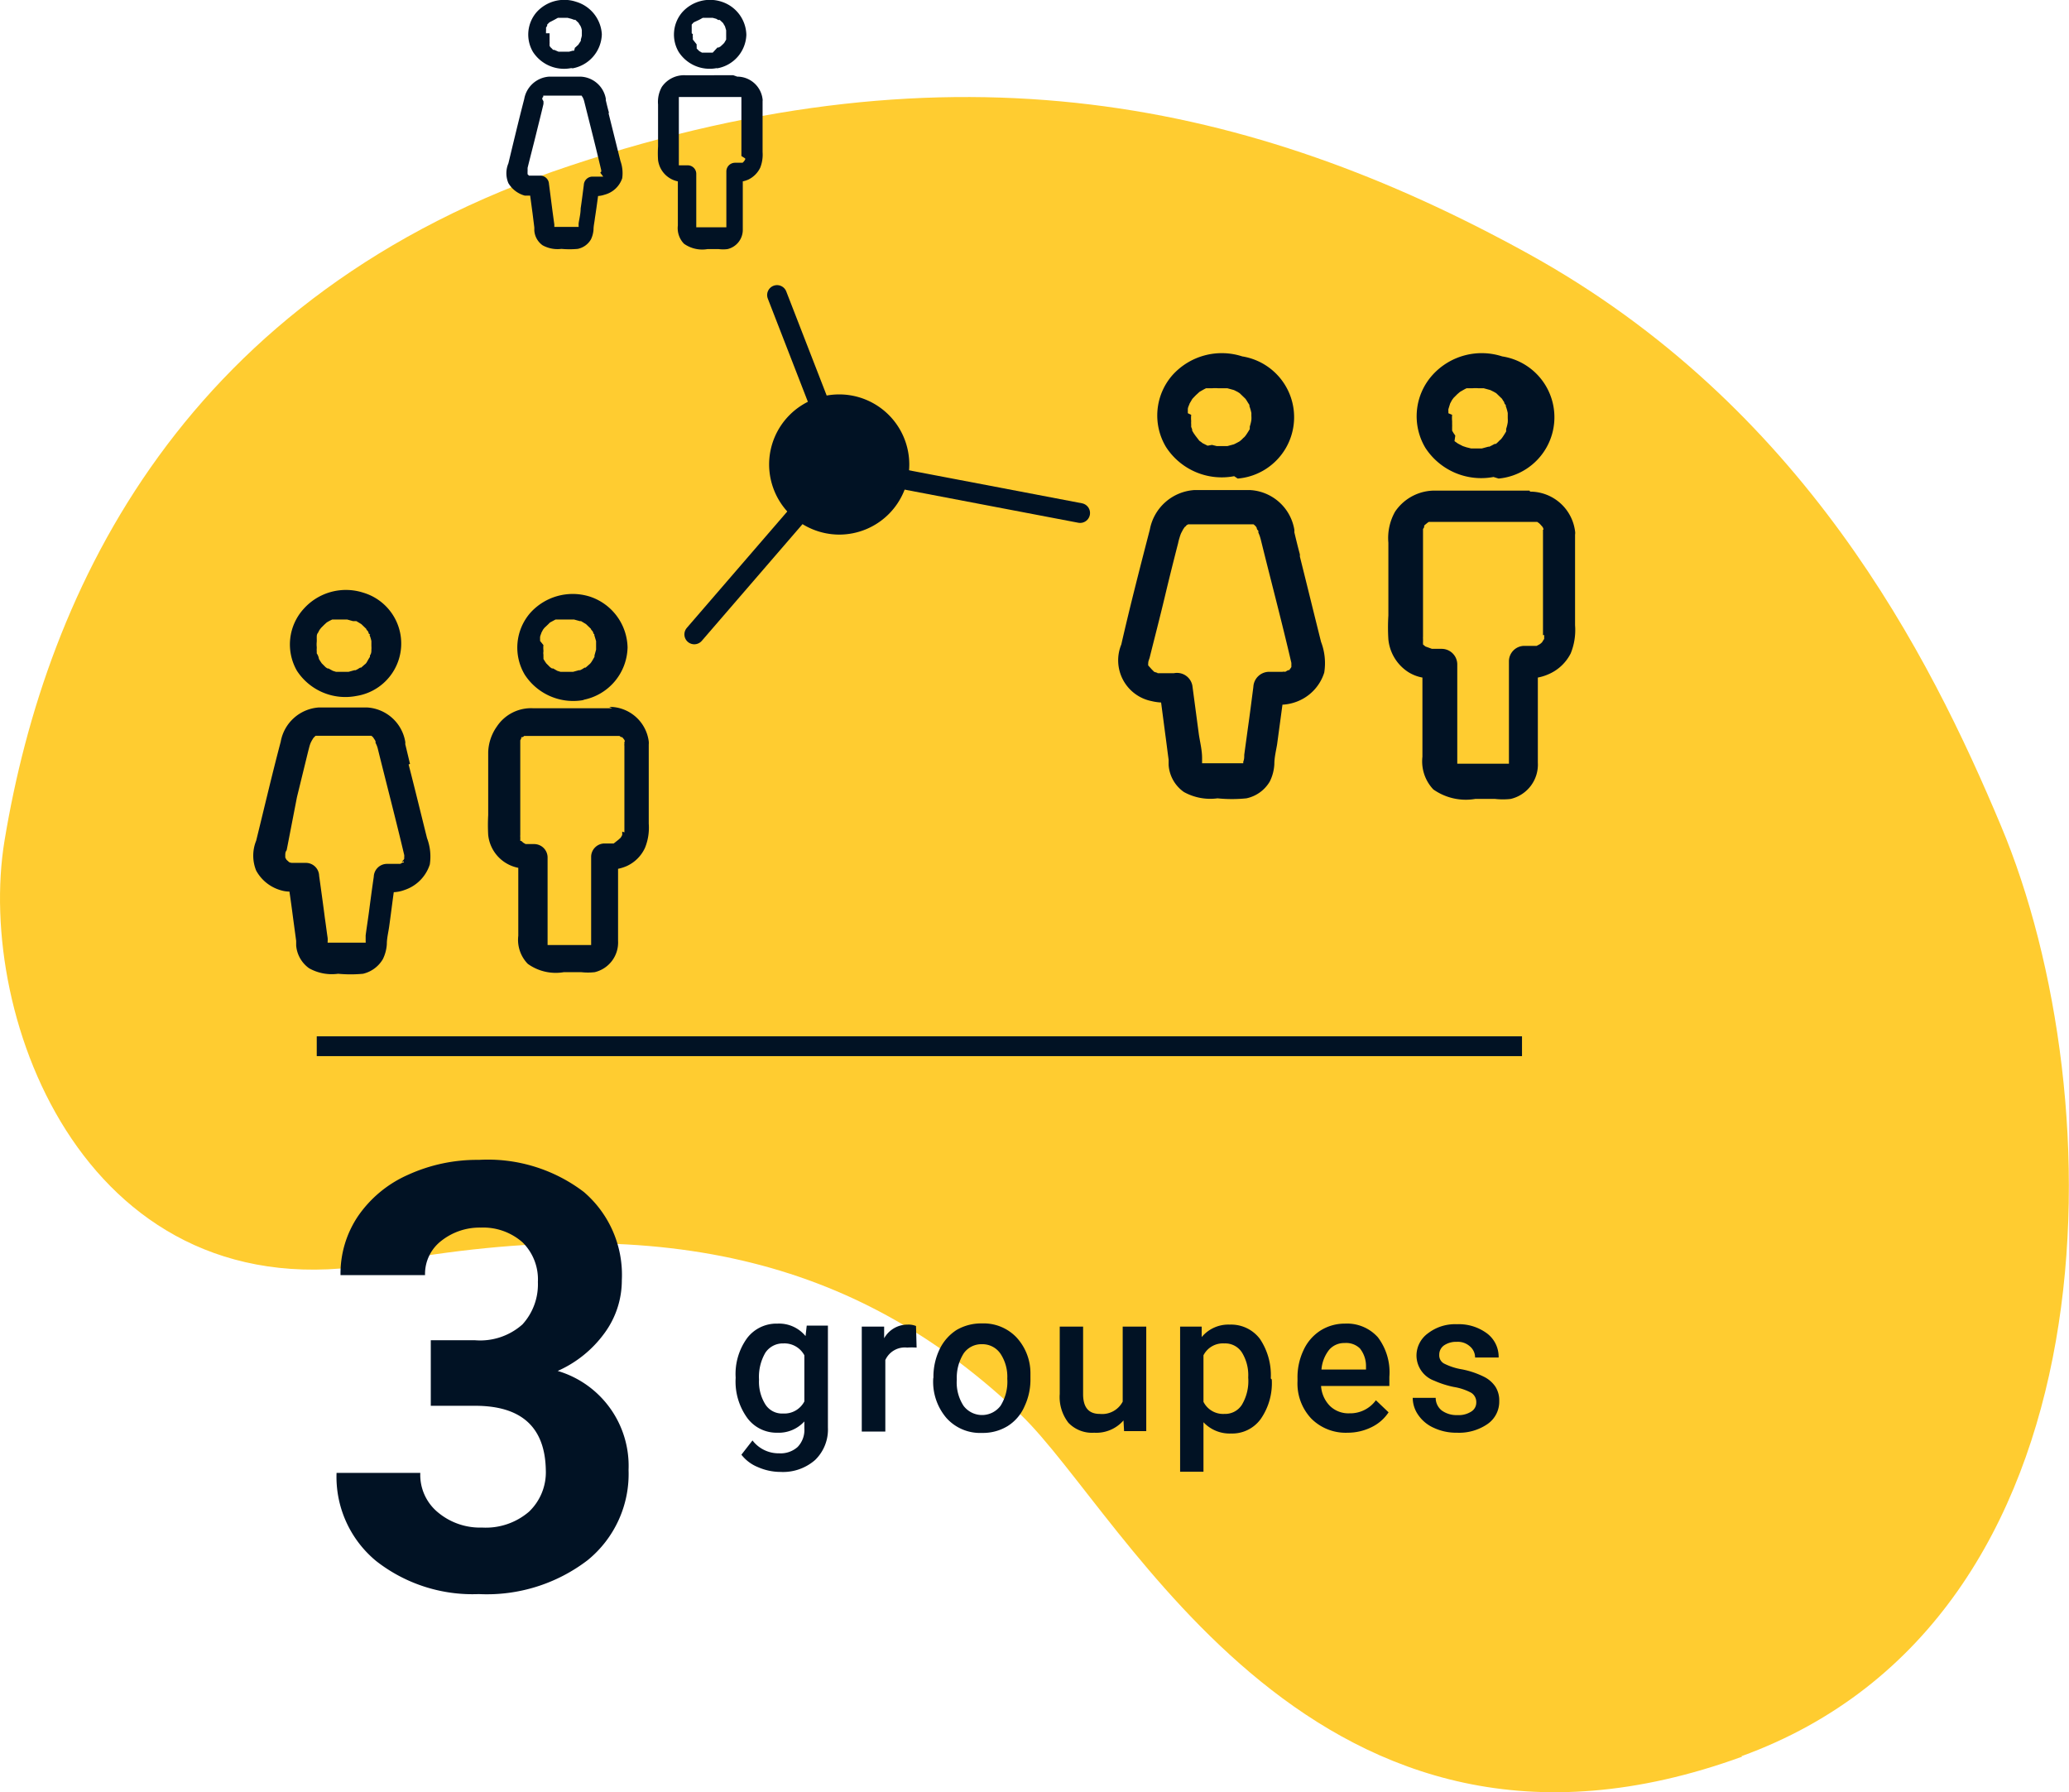
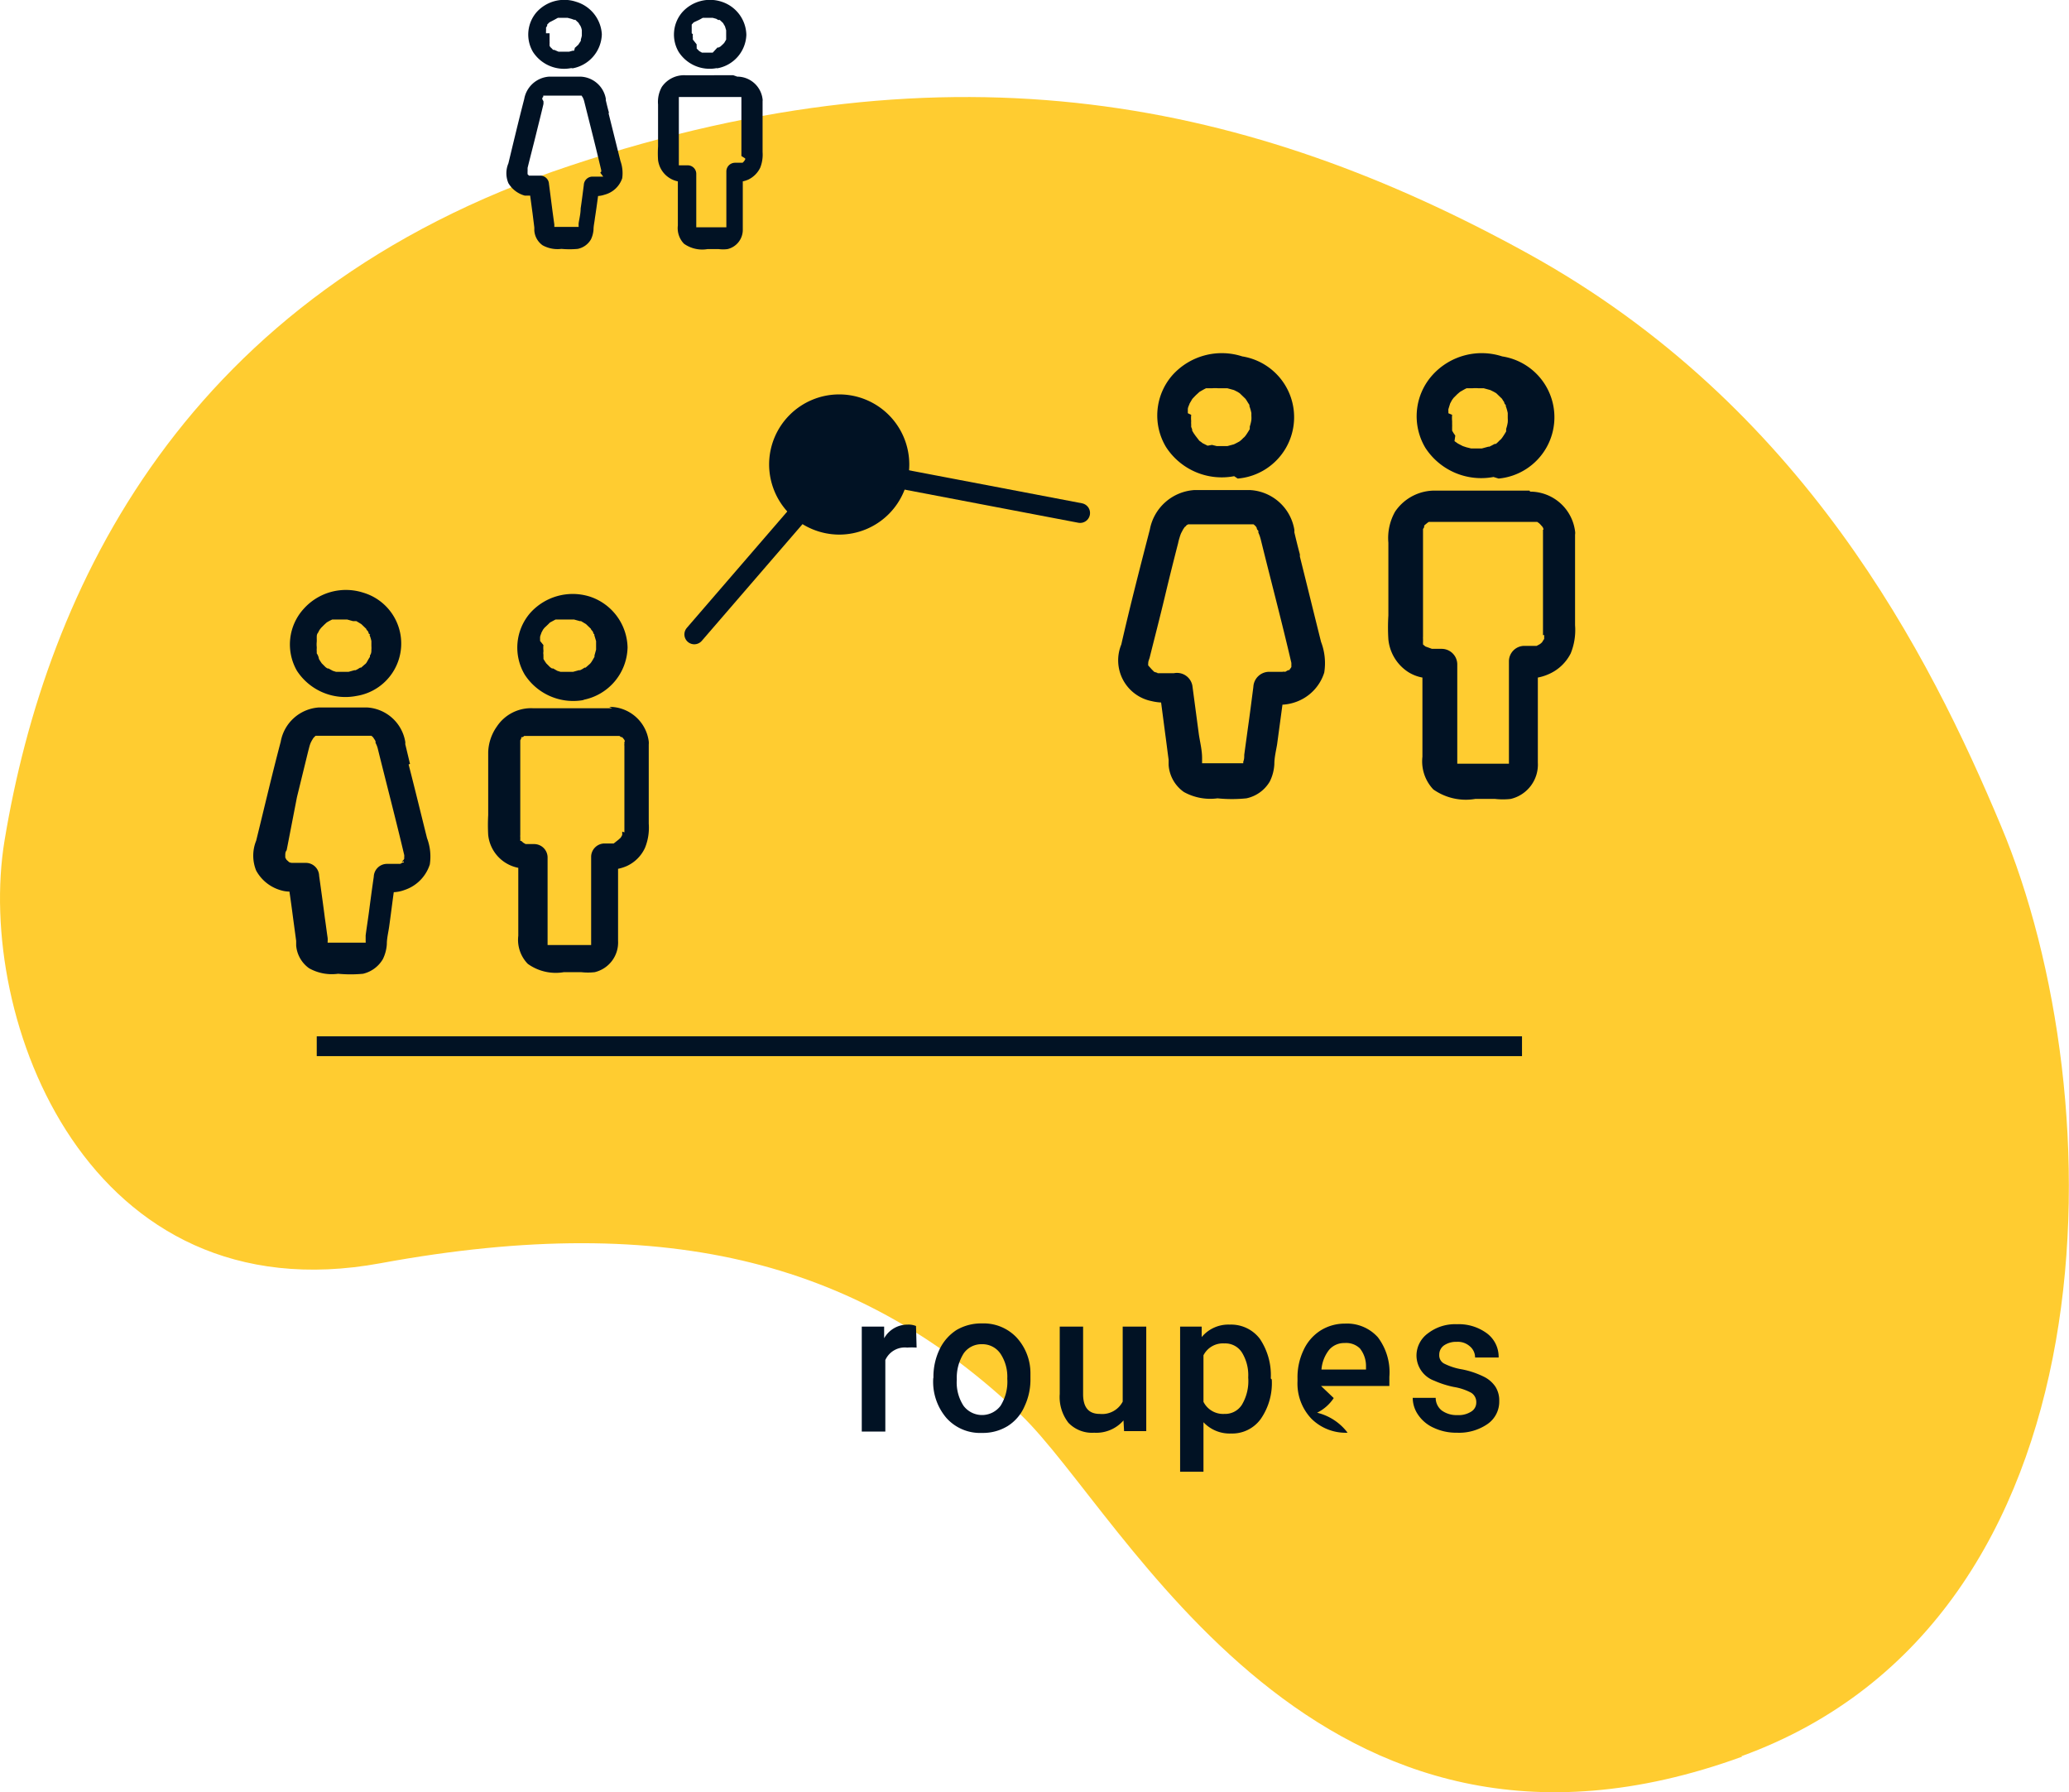
<svg xmlns="http://www.w3.org/2000/svg" viewBox="0 0 104.51 90.52">
  <defs>
    <style>.cls-1{fill:#ffcc30;}.cls-2{fill:#011224;}.cls-3,.cls-4{fill:none;stroke:#011224;}.cls-4{stroke-linecap:round;stroke-linejoin:round;}</style>
  </defs>
  <g id="Calque_2" data-name="Calque 2">
    <g id="Calque_1-2" data-name="Calque 1">
      <path class="cls-1" d="M88,88.72c-21.53,7.84-31.15-12.2-36.45-17.28C43.66,63.92,34,61.08,19.22,63.8S-1.26,51.46.23,42.45C2.34,29.69,9.35,14.82,28.82,8.36S63.23,5.12,77.17,12.8s20.3,20.31,23.9,28.9c5.77,13.71,6,40.06-13.11,47" />
-       <path class="cls-2" d="M37.16,69.58a3.08,3.08,0,0,1,.58-2,1.86,1.86,0,0,1,1.53-.73,1.73,1.73,0,0,1,1.42.63l.06-.53h1.07V72.1a2.14,2.14,0,0,1-.65,1.64,2.46,2.46,0,0,1-1.75.6,2.83,2.83,0,0,1-1.13-.24,2,2,0,0,1-.84-.63l.56-.72a1.66,1.66,0,0,0,1.34.65,1.29,1.29,0,0,0,.94-.32,1.24,1.24,0,0,0,.34-.94v-.35a1.75,1.75,0,0,1-1.37.57,1.84,1.84,0,0,1-1.51-.74A3.14,3.14,0,0,1,37.16,69.58Zm1.18.1a2.16,2.16,0,0,0,.32,1.25,1,1,0,0,0,.9.46,1.14,1.14,0,0,0,1.07-.61V68.45a1.14,1.14,0,0,0-1.06-.6,1.06,1.06,0,0,0-.91.47A2.42,2.42,0,0,0,38.34,69.68Z" />
      <path class="cls-2" d="M46.3,68.06a3.88,3.88,0,0,0-.48,0,1.08,1.08,0,0,0-1.1.63v3.61H43.53V67h1.13l0,.59a1.35,1.35,0,0,1,1.19-.69,1,1,0,0,1,.42.07Z" />
      <path class="cls-2" d="M47.15,69.57a3.19,3.19,0,0,1,.3-1.4,2.38,2.38,0,0,1,.87-1,2.46,2.46,0,0,1,1.28-.33,2.29,2.29,0,0,1,1.73.69,2.66,2.66,0,0,1,.72,1.82v.28a3.16,3.16,0,0,1-.3,1.4,2.21,2.21,0,0,1-.86,1,2.39,2.39,0,0,1-1.29.34,2.28,2.28,0,0,1-1.79-.75,2.81,2.81,0,0,1-.67-2Zm1.18.1A2.16,2.16,0,0,0,48.67,71a1.17,1.17,0,0,0,1.87,0,2.29,2.29,0,0,0,.34-1.37,2.1,2.1,0,0,0-.35-1.27,1.1,1.1,0,0,0-.93-.47,1.09,1.09,0,0,0-.92.46A2.3,2.3,0,0,0,48.33,69.67Z" />
      <path class="cls-2" d="M56.75,71.74a1.82,1.82,0,0,1-1.48.62,1.65,1.65,0,0,1-1.3-.5,2.12,2.12,0,0,1-.44-1.46V67h1.18v3.41c0,.67.28,1,.84,1a1.17,1.17,0,0,0,1.16-.62V67H57.9v5.28H56.78Z" />
      <path class="cls-2" d="M64.24,69.67a3.17,3.17,0,0,1-.56,2,1.78,1.78,0,0,1-1.5.73,1.81,1.81,0,0,1-1.39-.57v2.5H59.61V67H60.7l0,.53a1.75,1.75,0,0,1,1.42-.63,1.82,1.82,0,0,1,1.52.72,3.28,3.28,0,0,1,.55,2Zm-1.19-.1a2.18,2.18,0,0,0-.31-1.25,1,1,0,0,0-.9-.47,1.1,1.1,0,0,0-1.05.6V70.8a1.11,1.11,0,0,0,1.06.61,1,1,0,0,0,.88-.46A2.34,2.34,0,0,0,63.05,69.57Z" />
-       <path class="cls-2" d="M68.07,72.36a2.45,2.45,0,0,1-1.83-.71,2.58,2.58,0,0,1-.7-1.89v-.15a3.18,3.18,0,0,1,.3-1.41,2.32,2.32,0,0,1,.86-1,2.29,2.29,0,0,1,1.23-.35,2.09,2.09,0,0,1,1.67.69,2.93,2.93,0,0,1,.58,2V70H66.73a1.58,1.58,0,0,0,.44,1,1.34,1.34,0,0,0,1,.38,1.6,1.6,0,0,0,1.33-.66l.64.61a2.15,2.15,0,0,1-.84.74A2.73,2.73,0,0,1,68.07,72.36Zm-.15-4.53a1,1,0,0,0-.78.34,1.84,1.84,0,0,0-.39,1H69V69a1.42,1.42,0,0,0-.31-.9A1,1,0,0,0,67.92,67.83Z" />
+       <path class="cls-2" d="M68.07,72.36a2.45,2.45,0,0,1-1.83-.71,2.58,2.58,0,0,1-.7-1.89v-.15a3.18,3.18,0,0,1,.3-1.41,2.32,2.32,0,0,1,.86-1,2.29,2.29,0,0,1,1.23-.35,2.09,2.09,0,0,1,1.67.69,2.93,2.93,0,0,1,.58,2V70H66.73l.64.61a2.15,2.15,0,0,1-.84.74A2.73,2.73,0,0,1,68.07,72.36Zm-.15-4.53a1,1,0,0,0-.78.34,1.84,1.84,0,0,0-.39,1H69V69a1.42,1.42,0,0,0-.31-.9A1,1,0,0,0,67.92,67.83Z" />
      <path class="cls-2" d="M74.57,70.83a.55.55,0,0,0-.26-.49,2.8,2.8,0,0,0-.87-.29,4.82,4.82,0,0,1-1-.32,1.36,1.36,0,0,1-.89-1.25,1.39,1.39,0,0,1,.58-1.14,2.24,2.24,0,0,1,1.46-.46,2.39,2.39,0,0,1,1.53.47,1.48,1.48,0,0,1,.58,1.21H74.51a.73.73,0,0,0-.26-.56.91.91,0,0,0-.67-.23,1.08,1.08,0,0,0-.64.18.57.57,0,0,0-.24.48.47.47,0,0,0,.23.43,3.1,3.1,0,0,0,.92.3,4.38,4.38,0,0,1,1.1.37,1.5,1.5,0,0,1,.59.51,1.29,1.29,0,0,1,.19.72,1.37,1.37,0,0,1-.59,1.16,2.54,2.54,0,0,1-1.55.44,2.66,2.66,0,0,1-1.15-.24,1.87,1.87,0,0,1-.79-.64,1.52,1.52,0,0,1-.29-.88h1.16a.81.81,0,0,0,.31.64,1.27,1.27,0,0,0,.78.23,1.18,1.18,0,0,0,.71-.18A.53.53,0,0,0,74.57,70.83Z" />
-       <path class="cls-2" d="M21.76,67.69H24a3.21,3.21,0,0,0,2.39-.8,3,3,0,0,0,.78-2.14,2.63,2.63,0,0,0-.77-2A3,3,0,0,0,24.29,62a3.12,3.12,0,0,0-2,.67,2.11,2.11,0,0,0-.82,1.73H17.2a5.19,5.19,0,0,1,.9-3,6,6,0,0,1,2.52-2.07,8.39,8.39,0,0,1,3.57-.75,8,8,0,0,1,5.3,1.62,5.51,5.51,0,0,1,1.92,4.46,4.5,4.5,0,0,1-.89,2.69,5.84,5.84,0,0,1-2.35,1.89,5,5,0,0,1,3.58,5,5.61,5.61,0,0,1-2.07,4.56,8.37,8.37,0,0,1-5.49,1.71A7.9,7.9,0,0,1,19,78.84a5.51,5.51,0,0,1-2-4.45h4.23a2.45,2.45,0,0,0,.9,2,3.31,3.31,0,0,0,2.22.76,3.35,3.35,0,0,0,2.37-.8,2.75,2.75,0,0,0,.85-2.11Q27.51,71,24,71H21.76Z" />
      <line class="cls-3" x1="16" y1="52.84" x2="76.88" y2="52.84" />
      <path class="cls-2" d="M16,32.37a.77.77,0,0,0,0-.1l0-.07c0-.09,0-.17.07-.25h0v0a1.09,1.09,0,0,1,.08-.15l.07-.09s0,0,0,0l0,0,.16-.16.12-.11h0a2.49,2.49,0,0,1,.28-.15h0l.11,0,.15,0s.16,0,0,0h.5l.29.08H18l.15.09.1.06h0l0,0,.25.24h0c0,.05.07.09.1.15s0,.08.07.12,0,0,0,.05h0a1.71,1.71,0,0,1,.09.3v.25a1.09,1.09,0,0,1,0,.18h0c0,.1,0,.19-.07.29a.14.14,0,0,0,0,.07l0,0c-.06.09-.11.18-.16.27s-.1.11-.12.13l-.17.15-.05,0-.13.08-.1.05h-.06l-.29.08h0l-.12,0h-.31l-.21,0-.16-.05-.22-.12-.05,0-.09-.06-.2-.2h0v0l-.08-.12-.06-.1,0,0A.66.66,0,0,0,16,33l0-.11a.83.83,0,0,1,0-.15v-.06a1.22,1.22,0,0,1,0-.27m.55-1h0m2.33,1.3s0,.11,0,0M18,35.15a2.68,2.68,0,0,0,.34-5.22,2.86,2.86,0,0,0-3,.82A2.67,2.67,0,0,0,15,33.88a2.92,2.92,0,0,0,3,1.27" />
      <path class="cls-2" d="M18.33,47.7s0,0,0,0" />
      <path class="cls-2" d="M20.4,43.51l0,.05-.06,0-.12.07-.12,0,0,0h-.55a.67.67,0,0,0-.67.65c-.09.61-.17,1.22-.25,1.83-.05.37-.11.75-.16,1.13,0,.1,0,.2,0,.3v0s0,0,0,0,0,0,0,0a.17.17,0,0,1,0,.07v0s0,0,0,0l0,0h-.05l-.07,0c.11,0,0,0-.06,0H16.62s-.15-.06,0,0l-.07,0h0l0,0,0-.06h0v0h0a1.1,1.1,0,0,0,0-.18c-.05-.33-.09-.67-.14-1-.09-.71-.19-1.42-.29-2.14a.67.67,0,0,0-.67-.65h-.64l-.12,0c.12,0-.07,0-.11-.06l0,0-.11-.1h0l-.06-.11s0-.15,0,0v-.1s0,.13,0,0v0c0-.1,0-.18.07-.27L15,40.26l.57-2.33.06-.23a1.59,1.59,0,0,1,.07-.2s.07-.14.09-.16a.36.36,0,0,1,.07-.1h0l.08-.08v0h0l0,0,.08,0h2.64l.1,0c-.12,0,0,0,0,0l0,0,.08.07,0,0,.06.09a.75.75,0,0,1,.07.12l0,.08c0-.06,0-.07,0,0a1.24,1.24,0,0,1,.12.32c.44,1.78.91,3.57,1.33,5.35v.08h0a.42.42,0,0,0,0,.1l-.05.08s-.08.08-.08.07m-2.08,4.23h0s0,0,0,0m-.09.09,0,0h0l0,0h0m-1.73,0h0m-2.2-4.34h0m1.52-6.23h0m0,0h0m5,1.31-.24-1a.49.49,0,0,0,0-.12,2.08,2.08,0,0,0-1.95-1.73c-.4,0-.8,0-1.2,0s-.8,0-1.2,0a2.1,2.1,0,0,0-1.94,1.73c-.44,1.66-.83,3.34-1.24,5a2,2,0,0,0,0,1.51,2.06,2.06,0,0,0,1.27,1,1.51,1.51,0,0,0,.41.06c.07.46.13.92.19,1.38l.15,1.11,0,.23a1.57,1.57,0,0,0,.65,1.15,2.34,2.34,0,0,0,1.47.28,6.62,6.62,0,0,0,1.26,0,1.58,1.58,0,0,0,1-.74,2,2,0,0,0,.2-.76c0-.3.08-.6.12-.9.08-.57.15-1.14.23-1.72a1.73,1.73,0,0,0,.54-.11,2,2,0,0,0,1.28-1.29,2.63,2.63,0,0,0-.14-1.33c-.31-1.24-.61-2.48-.93-3.72" />
      <path class="cls-2" d="M27.28,32.37a.77.77,0,0,0,0-.1l0-.07c0-.09.05-.17.07-.25h0v0l.08-.15.07-.09v0l0,0,.17-.16.11-.11h0l.28-.15h0l.11,0,.15,0s.17,0,0,0H29l.29.08h.06l.15.09.1.06h0s0,0,0,0l.25.24h0c0,.05.07.09.1.15s0,.08.07.12l0,.05h0l.09.3v.43h0l-.08.29a.64.64,0,0,0,0,.07l0,0c-.05.09-.1.18-.16.27s-.1.11-.12.13l-.17.15-.05,0-.13.08-.1.05h-.06l-.29.08h0l-.12,0h-.31l-.21,0-.16-.05-.21-.12-.06,0-.09-.06-.2-.2h0v0l-.08-.12-.06-.1,0,0a.66.66,0,0,0,0-.11l0-.11a.4.4,0,0,1,0-.15v-.06a1.22,1.22,0,0,1,0-.27m.56-1h0m2.33,1.3h0m-.9,2.47a2.76,2.76,0,0,0,2.26-2.65h0a2.77,2.77,0,0,0-1.91-2.57,2.88,2.88,0,0,0-3,.82,2.67,2.67,0,0,0-.28,3.13,2.92,2.92,0,0,0,3,1.27" />
      <path class="cls-2" d="M31.43,42v0s0,.06,0,.08l0,.09v0h0a1,1,0,0,1-.08.14h0l-.11.1,0,0L31,42.6s-.21,0-.12,0h-.34a.68.68,0,0,0-.68.65v4.37h0v.06h0s0,0,0,.05h0l0,0,0,0-.07,0c.12,0-.05,0-.09,0H27.74l-.08,0h0l0,0v0s0-.09,0-.08V43.29a.68.68,0,0,0-.68-.66h-.33l-.1,0h0l-.12-.07h0l-.1-.09-.05,0,0-.07,0-.05s0-.06,0-.08a.37.37,0,0,1,0-.09V42c0-.23,0-.45,0-.68v-3c0-.24,0-.48,0-.72,0,0,0-.11,0-.11s0-.12,0-.1l.05-.1,0-.06s0,0,.05,0,.14-.1.07-.06l.08,0,.07,0,.15,0h4.34l.11,0,.09,0,.09.06.05,0s.1.13.06.07l.05.07s.05.13,0,.08l0,.11a.41.41,0,0,0,0,.11c0,1.46,0,2.92,0,4.37m-.12.38h0m-3.7,5.4h0m0,0h0m-1.34-5.27c-.07,0,0,0,0,0m4.54-6.78h-4a2.07,2.07,0,0,0-1.82.92A2.37,2.37,0,0,0,24.66,38v3.17a9,9,0,0,0,0,1,1.89,1.89,0,0,0,1.52,1.66v3.43a1.74,1.74,0,0,0,.48,1.42,2.42,2.42,0,0,0,1.82.42h.88a3.07,3.07,0,0,0,.68,0,1.54,1.54,0,0,0,1.18-1.58V43.88a2.25,2.25,0,0,0,.44-.14,1.87,1.87,0,0,0,.92-.92,2.7,2.7,0,0,0,.19-1.22v-4a.77.77,0,0,0,0-.15,2,2,0,0,0-2-1.75" />
-       <path class="cls-2" d="M41,47.7h0" />
      <path class="cls-2" d="M60,20.87s0-.08,0-.11l0-.09c0-.1.06-.19.09-.29h0v0l.1-.17a.44.44,0,0,1,.08-.11v0l0,0c.06-.06.12-.13.19-.19l.13-.12h0c.11-.06.22-.13.33-.18h0l.13,0,.17,0s.19,0,0,0a1.72,1.72,0,0,1,.32,0H62l.33.09h0l0,0,.18.09.11.07,0,0,0,0,.29.28h0a1.63,1.63,0,0,1,.11.17l.09.14a.14.14,0,0,1,0,.06h0a2.3,2.3,0,0,1,.1.35V21a1.48,1.48,0,0,1,0,.21h0a2,2,0,0,1-.08.33l0,.08a.17.17,0,0,0,0,.05c-.06.1-.12.2-.19.3s-.11.13-.14.15a1.12,1.12,0,0,1-.2.18l0,0-.15.08-.12.06,0,0h0l-.33.09h-.54l-.24-.06L61,22.51l-.26-.13-.06-.05-.1-.07L60.38,22h0v0l-.09-.13-.07-.12a.3.3,0,0,1,0-.06l-.05-.13s0-.08,0-.13a.94.94,0,0,1,0-.16v0s0,0,0,0a1.71,1.71,0,0,1,0-.32m.65-1.15h0m2.7,1.51s0,.13,0,0m-1,2.86A3.11,3.11,0,0,0,62.75,18a3.35,3.35,0,0,0-3.53.95,3.09,3.09,0,0,0-.32,3.63,3.35,3.35,0,0,0,3.44,1.47" />
      <path class="cls-2" d="M62.79,38.65h0" />
      <path class="cls-2" d="M65.19,33.79l-.07.06-.06,0-.14.08a.37.37,0,0,0-.14,0H64.1a.8.8,0,0,0-.79.76c-.09.7-.18,1.41-.28,2.11l-.18,1.32c0,.12,0,.23-.05.35v0s0,0,0,.08v0l0,0,0,0,0,0h0l-.08,0c.13,0,0,0-.07,0H60.8s-.17-.07,0,0l-.08,0h0l0,0,0-.06h0v0h0l0-.21c0-.39-.1-.78-.16-1.17l-.33-2.48A.79.79,0,0,0,59.3,34h-.74l-.13,0c.14,0-.09-.05-.13-.07l0,0h0l-.12-.12h0L58,33.61s0-.18,0,0a.49.49,0,0,1,0-.12s0,.16,0,0a.07.07,0,0,0,0,0c0-.11.06-.21.08-.31.25-1,.51-2,.76-3.05s.44-1.8.67-2.7a2.68,2.68,0,0,1,.07-.27,2.09,2.09,0,0,1,.08-.23l.1-.19.08-.12h0a.26.26,0,0,0,.09-.09l0,0h0l0,0,.09-.05H63.2l.12,0c-.14,0,0,0,0,0a.05.05,0,0,1,0,0l.09.08a.08.08,0,0,1,0,0,.43.43,0,0,1,.07.1s0,.09.08.14a.36.36,0,0,1,0,.09c0-.07,0-.08,0,0a2.14,2.14,0,0,1,.13.38c.51,2.07,1.06,4.14,1.54,6.21v.09h0l0,.12-.06.09-.09.08M62.78,38.7h0s0,0,0,0m-.11.1,0,0h0l0,0h0m-2,0h0l0,0h0m-2.55-5h0m1.76-7.22h0m0,0h0M65.66,28c-.1-.37-.19-.74-.28-1.12a.59.59,0,0,0,0-.13,2.4,2.4,0,0,0-2.26-2c-.46,0-.93,0-1.39,0s-.93,0-1.39,0a2.45,2.45,0,0,0-2.26,2c-.5,1.93-1,3.87-1.44,5.8a2.1,2.1,0,0,0,1.53,2.86,2.65,2.65,0,0,0,.48.07l.21,1.6c.06.43.11.86.17,1.29l0,.27A1.82,1.82,0,0,0,59.8,40a2.75,2.75,0,0,0,1.7.32,7.13,7.13,0,0,0,1.46,0,1.8,1.8,0,0,0,1.18-.85,2.21,2.21,0,0,0,.23-.88c0-.34.09-.69.14-1l.27-2a2.34,2.34,0,0,0,.63-.12,2.31,2.31,0,0,0,1.48-1.5,3,3,0,0,0-.16-1.55c-.36-1.44-.71-2.87-1.07-4.31" />
      <path class="cls-2" d="M73.16,20.87a.54.54,0,0,0,0-.11l0-.09.09-.29h0l0,0,.09-.17.08-.11v0l0,0,.19-.19.14-.12h0c.11-.06.22-.13.33-.18h0l.13,0,.16,0s.2,0,0,0a1.72,1.72,0,0,1,.32,0h.26l.33.09h0l0,0,.18.09.12.07,0,0,0,0,.29.28s.08.12,0,0a1.63,1.63,0,0,0,.11.17s0,.09.08.14l0,.06h0a2.3,2.3,0,0,1,.1.35v0c0,.08,0,.17,0,.26a1.49,1.49,0,0,1,0,.21h0a2,2,0,0,1-.08.33l0,.08a.17.17,0,0,0,0,.05c-.06.1-.12.2-.19.3s-.11.13-.14.15a1.57,1.57,0,0,1-.19.18l-.06,0-.15.08-.12.06,0,0h-.05l-.33.09h-.54l-.24-.06-.18-.06-.25-.13-.07-.05-.1-.07L73.51,22h0l0,0-.09-.13-.07-.12,0-.06,0-.13a.93.93,0,0,0,0-.13c0-.05,0-.11,0-.16v0s0,0,0,0a1.71,1.71,0,0,1,0-.32m.65-1.15h0m2.7,1.51s0,.13,0,0m-1,2.86A3.11,3.11,0,0,0,75.88,18a3.35,3.35,0,0,0-3.53.95A3.11,3.11,0,0,0,72,22.62a3.36,3.36,0,0,0,3.44,1.47" />
      <path class="cls-2" d="M78,32.07v0s0,.07,0,.09l0,.11v0h0s-.07.1-.1.16h0a.69.69,0,0,1-.13.11l0,0-.15.08s-.24,0-.14,0H77a.78.78,0,0,0-.78.76v5.14h0s0,0,0,.05,0,0,0,0v0l0,0,0,0-.09,0c.14,0,0,0-.1,0H73.7l-.09,0,0,0h0l0,0,0,0s0-.1,0-.1h0V33.53a.79.79,0,0,0-.79-.76h-.38l-.11,0h0L72,32.65h0l-.12-.1,0-.06a.35.35,0,0,1,0-.08l0-.06s0-.07,0-.09a.58.58,0,0,1,0-.1v-.08c0-.27,0-.53,0-.8V27.81c0-.28,0-.56,0-.83,0,0,0-.13,0-.14s0-.14,0-.12l.06-.1a.18.18,0,0,1,0-.07.34.34,0,0,1,.06-.06s.15-.12.08-.07l.09-.06.08,0,.17,0h5l.13,0,.1,0,.1.07.06.06s.12.14.07.07l.06.09s.06.15,0,.09l0,.12V27c0,1.69,0,3.39,0,5.08m-.14.44s0,0,0,0m-4.29,6.25h0s0,0,0,0m0,0h0M72,32.64c-.08,0,0,0,0,0m5.26-7.86H72.57a2.41,2.41,0,0,0-2.1,1.06,2.7,2.7,0,0,0-.34,1.57v3.68a9.61,9.61,0,0,0,0,1.2,2.22,2.22,0,0,0,1,1.65,2,2,0,0,0,.72.28v4a2.06,2.06,0,0,0,.55,1.65,2.85,2.85,0,0,0,2.12.48h1a3.46,3.46,0,0,0,.79,0,1.78,1.78,0,0,0,1.37-1.83V34.22a2.4,2.4,0,0,0,.52-.16A2.25,2.25,0,0,0,79.34,33a3.12,3.12,0,0,0,.22-1.42V27a.51.51,0,0,0,0-.17,2.29,2.29,0,0,0-2.27-2" />
      <path class="cls-2" d="M89.06,38.65h0" />
      <path class="cls-2" d="M27.58,1.68V1.57a1.09,1.09,0,0,0,0-.17h0l.06-.1,0-.06v0h0l.11-.11L28,1h0l.18-.1h0l.07,0,.1,0s.1,0,0,0h.32l.19.05h0L29,1l.06,0h0V1l.16.15s.05.07,0,0l.06.1a.56.56,0,0,1,.05.08v0h0a.76.76,0,0,1,.06.2h0s0,.1,0,.15,0,.08,0,.12h0a1.33,1.33,0,0,1-.05.19v.07s-.07.11-.11.17-.06.07-.08.08a.52.52,0,0,1-.11.1l0,0L29,2.56l-.07,0h0l-.18.05h-.31l-.13,0-.1,0L28,2.52l0,0-.06,0a1.59,1.59,0,0,0-.13-.13h0a.35.35,0,0,1-.05-.08l0-.06,0,0,0-.07a.19.19,0,0,0,0-.07s0-.06,0-.09V1.68M28,1h0m1.51.85s0,.07,0,0m-.58,1.6a1.8,1.8,0,0,0,1.47-1.72A1.82,1.82,0,0,0,29.1.09a1.88,1.88,0,0,0-2,.53,1.73,1.73,0,0,0-.18,2,1.87,1.87,0,0,0,1.93.82" />
      <path class="cls-2" d="M29.13,11.64s0,0,0,0" />
      <path class="cls-2" d="M30.47,8.92l0,0,0,0-.08,0-.07,0h-.39a.44.44,0,0,0-.44.42c-.05.39-.1.79-.16,1.19,0,.24-.06.49-.1.73a1.36,1.36,0,0,0,0,.2v0a.06.06,0,0,0,0,0h0l0,0H29c.07,0,0,0,0,0H28s-.09,0,0,0l0,0h0l0,0h0s0-.08,0-.12l-.09-.66-.18-1.39a.44.44,0,0,0-.44-.42h-.42l-.07,0c.07,0-.05,0-.08,0h0l-.07-.07h0a.43.43,0,0,1,0-.07s0-.09,0,0a.2.2,0,0,1,0-.07h0a0,0,0,0,0,0,0c0-.06,0-.12,0-.18.14-.57.29-1.14.43-1.71s.25-1,.37-1.51a.83.83,0,0,0,0-.15A1.12,1.12,0,0,1,27.39,5s0-.09.05-.1l0-.07h0l.05,0h0l0,0,.05,0h1.72l.07,0c-.08,0,0,0,0,0h0l.05,0,0,0s0,0,0,0a.56.56,0,0,0,.05.08l0,0s0,0,0,0a.9.9,0,0,1,.08.21c.29,1.16.59,2.32.86,3.48h0s0,0,0,0h0l0,.07,0,0a.23.23,0,0,1-.05.05m-1.35,2.75h0s0,0,0,0m-.06.05h0m-1.12,0h0M26.51,8.88h0m1-4.05h0m0,0h0m3.25.86c-.06-.21-.11-.42-.16-.63,0,0,0-.05,0-.08A1.35,1.35,0,0,0,29.3,3.87H27.75A1.37,1.37,0,0,0,26.48,5c-.28,1.08-.54,2.17-.8,3.25a1.28,1.28,0,0,0,0,1,1.39,1.39,0,0,0,.83.63l.27,0,.12.89.09.72,0,.16a1,1,0,0,0,.42.74,1.57,1.57,0,0,0,.95.18,4.47,4.47,0,0,0,.82,0,1,1,0,0,0,.67-.48,1.37,1.37,0,0,0,.13-.49c0-.19.05-.39.07-.58.06-.38.11-.75.16-1.12a1.37,1.37,0,0,0,.34-.07A1.28,1.28,0,0,0,31.43,9a1.84,1.84,0,0,0-.09-.87l-.6-2.41" />
      <path class="cls-2" d="M34.94,1.68V1.57l0-.17h0s0-.07,0-.1l0-.06v0h0l.1-.11L35.32,1h0l.18-.1h0l.08,0,.09,0s.11,0,0,0h.33l.18.05h0l.1.06.07,0h0V1l.16.15h0a.33.33,0,0,1,.06.1.56.56,0,0,1,.05.08l0,0h0l.06.2v.28h0c0,.06,0,.13,0,.19l0,0v0l-.1.17s-.07.07-.08.08l-.11.1,0,0-.09.05-.06,0h0L36,2.66h-.3l-.14,0-.1,0-.14-.08,0,0,0,0-.13-.13h0a.35.35,0,0,0,0-.08l0-.06v0a.36.36,0,0,1,0-.07S35,2,35,2a.29.29,0,0,1,0-.09v0a.54.54,0,0,1,0-.18M35.3,1h0m1.52.85s0,.07,0,0m-.59,1.6A1.78,1.78,0,0,0,37.7,1.76,1.8,1.8,0,0,0,36.46.09a1.88,1.88,0,0,0-2,.53,1.73,1.73,0,0,0-.18,2,1.86,1.86,0,0,0,1.92.82" />
      <path class="cls-2" d="M37.64,8V8a.14.14,0,0,1,0,.06v0h0l-.06.09h0l-.07.07h0l-.08,0s-.14,0-.08,0h-.22a.44.44,0,0,0-.44.43v2.83h0v0h0l0,0h0l0,0h0l0,0c.08,0,0,0-.06,0H35.17l0,0v0s0-.06,0-.05h0V8.77a.43.43,0,0,0-.44-.42h-.3l-.08,0h0l-.06,0,0,0,0,0,0,0,0-.06s0-.05,0-.05V5.1s0-.07,0-.08,0-.08,0-.06l0-.06,0,0,0,0,0,0,.05,0,0,0s.11,0,.1,0h2.89l.06,0,.06,0,0,0,0,0,0,0s0,.08,0,0a.25.25,0,0,0,0,.07s0,0,0,.07c0,.95,0,1.9,0,2.84m-.08.25s0,0,0,0m-2.4,3.5h0m0,0h0m-.87-3.43h0m2.94-4.4H34.61a1.36,1.36,0,0,0-1.18.59,1.55,1.55,0,0,0-.19.89V7.4a5.15,5.15,0,0,0,0,.68,1.26,1.26,0,0,0,1,1.08v2.23a1.13,1.13,0,0,0,.31.92,1.59,1.59,0,0,0,1.19.27h.56a1.71,1.71,0,0,0,.45,0,1,1,0,0,0,.77-1V9.16a1.52,1.52,0,0,0,.28-.09,1.29,1.29,0,0,0,.6-.6,1.79,1.79,0,0,0,.12-.79V5.1a.28.28,0,0,0,0-.09,1.29,1.29,0,0,0-1.28-1.14" />
      <path class="cls-2" d="M43.84,11.64h0" />
      <path class="cls-2" d="M42.4,27a3.54,3.54,0,1,0-3.55-3.54A3.55,3.55,0,0,0,42.4,27" />
-       <line class="cls-4" x1="43.44" y1="25.69" x2="39.25" y2="14.9" />
      <line class="cls-4" x1="35.07" y1="32.04" x2="42.64" y2="23.27" />
      <line class="cls-4" x1="54.56" y1="25.91" x2="43.18" y2="23.74" />
    </g>
  </g>
</svg>